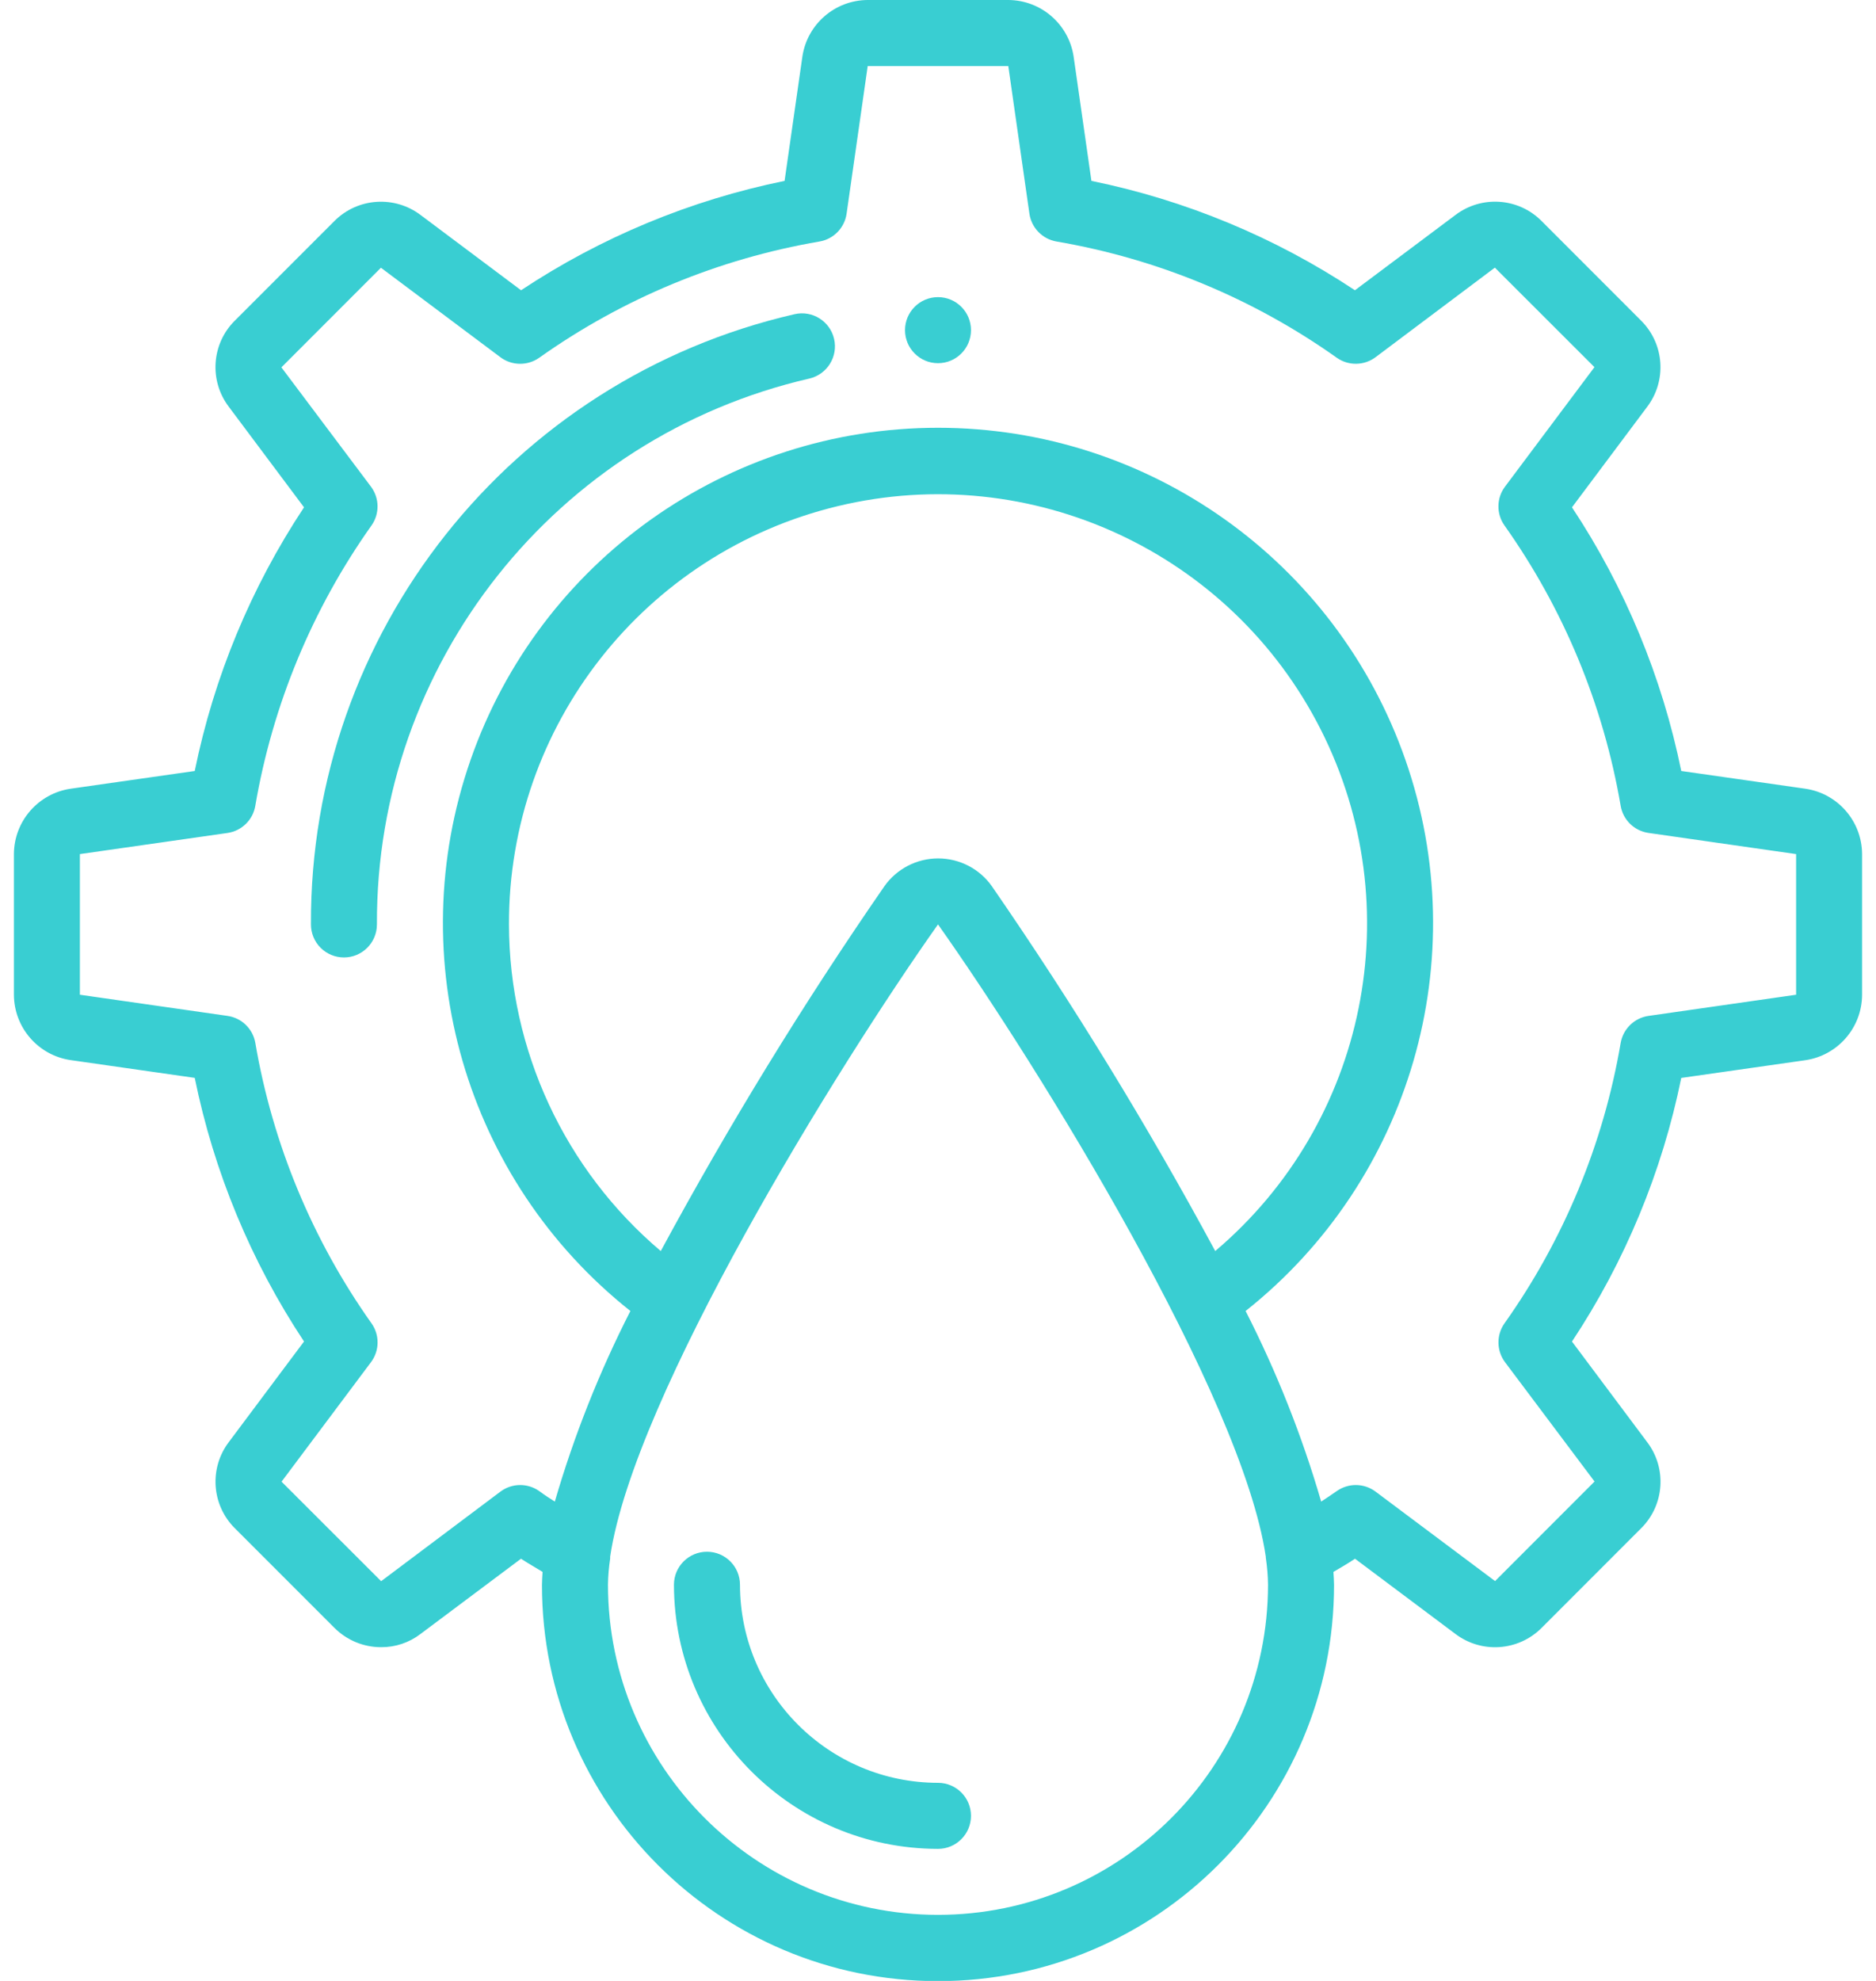
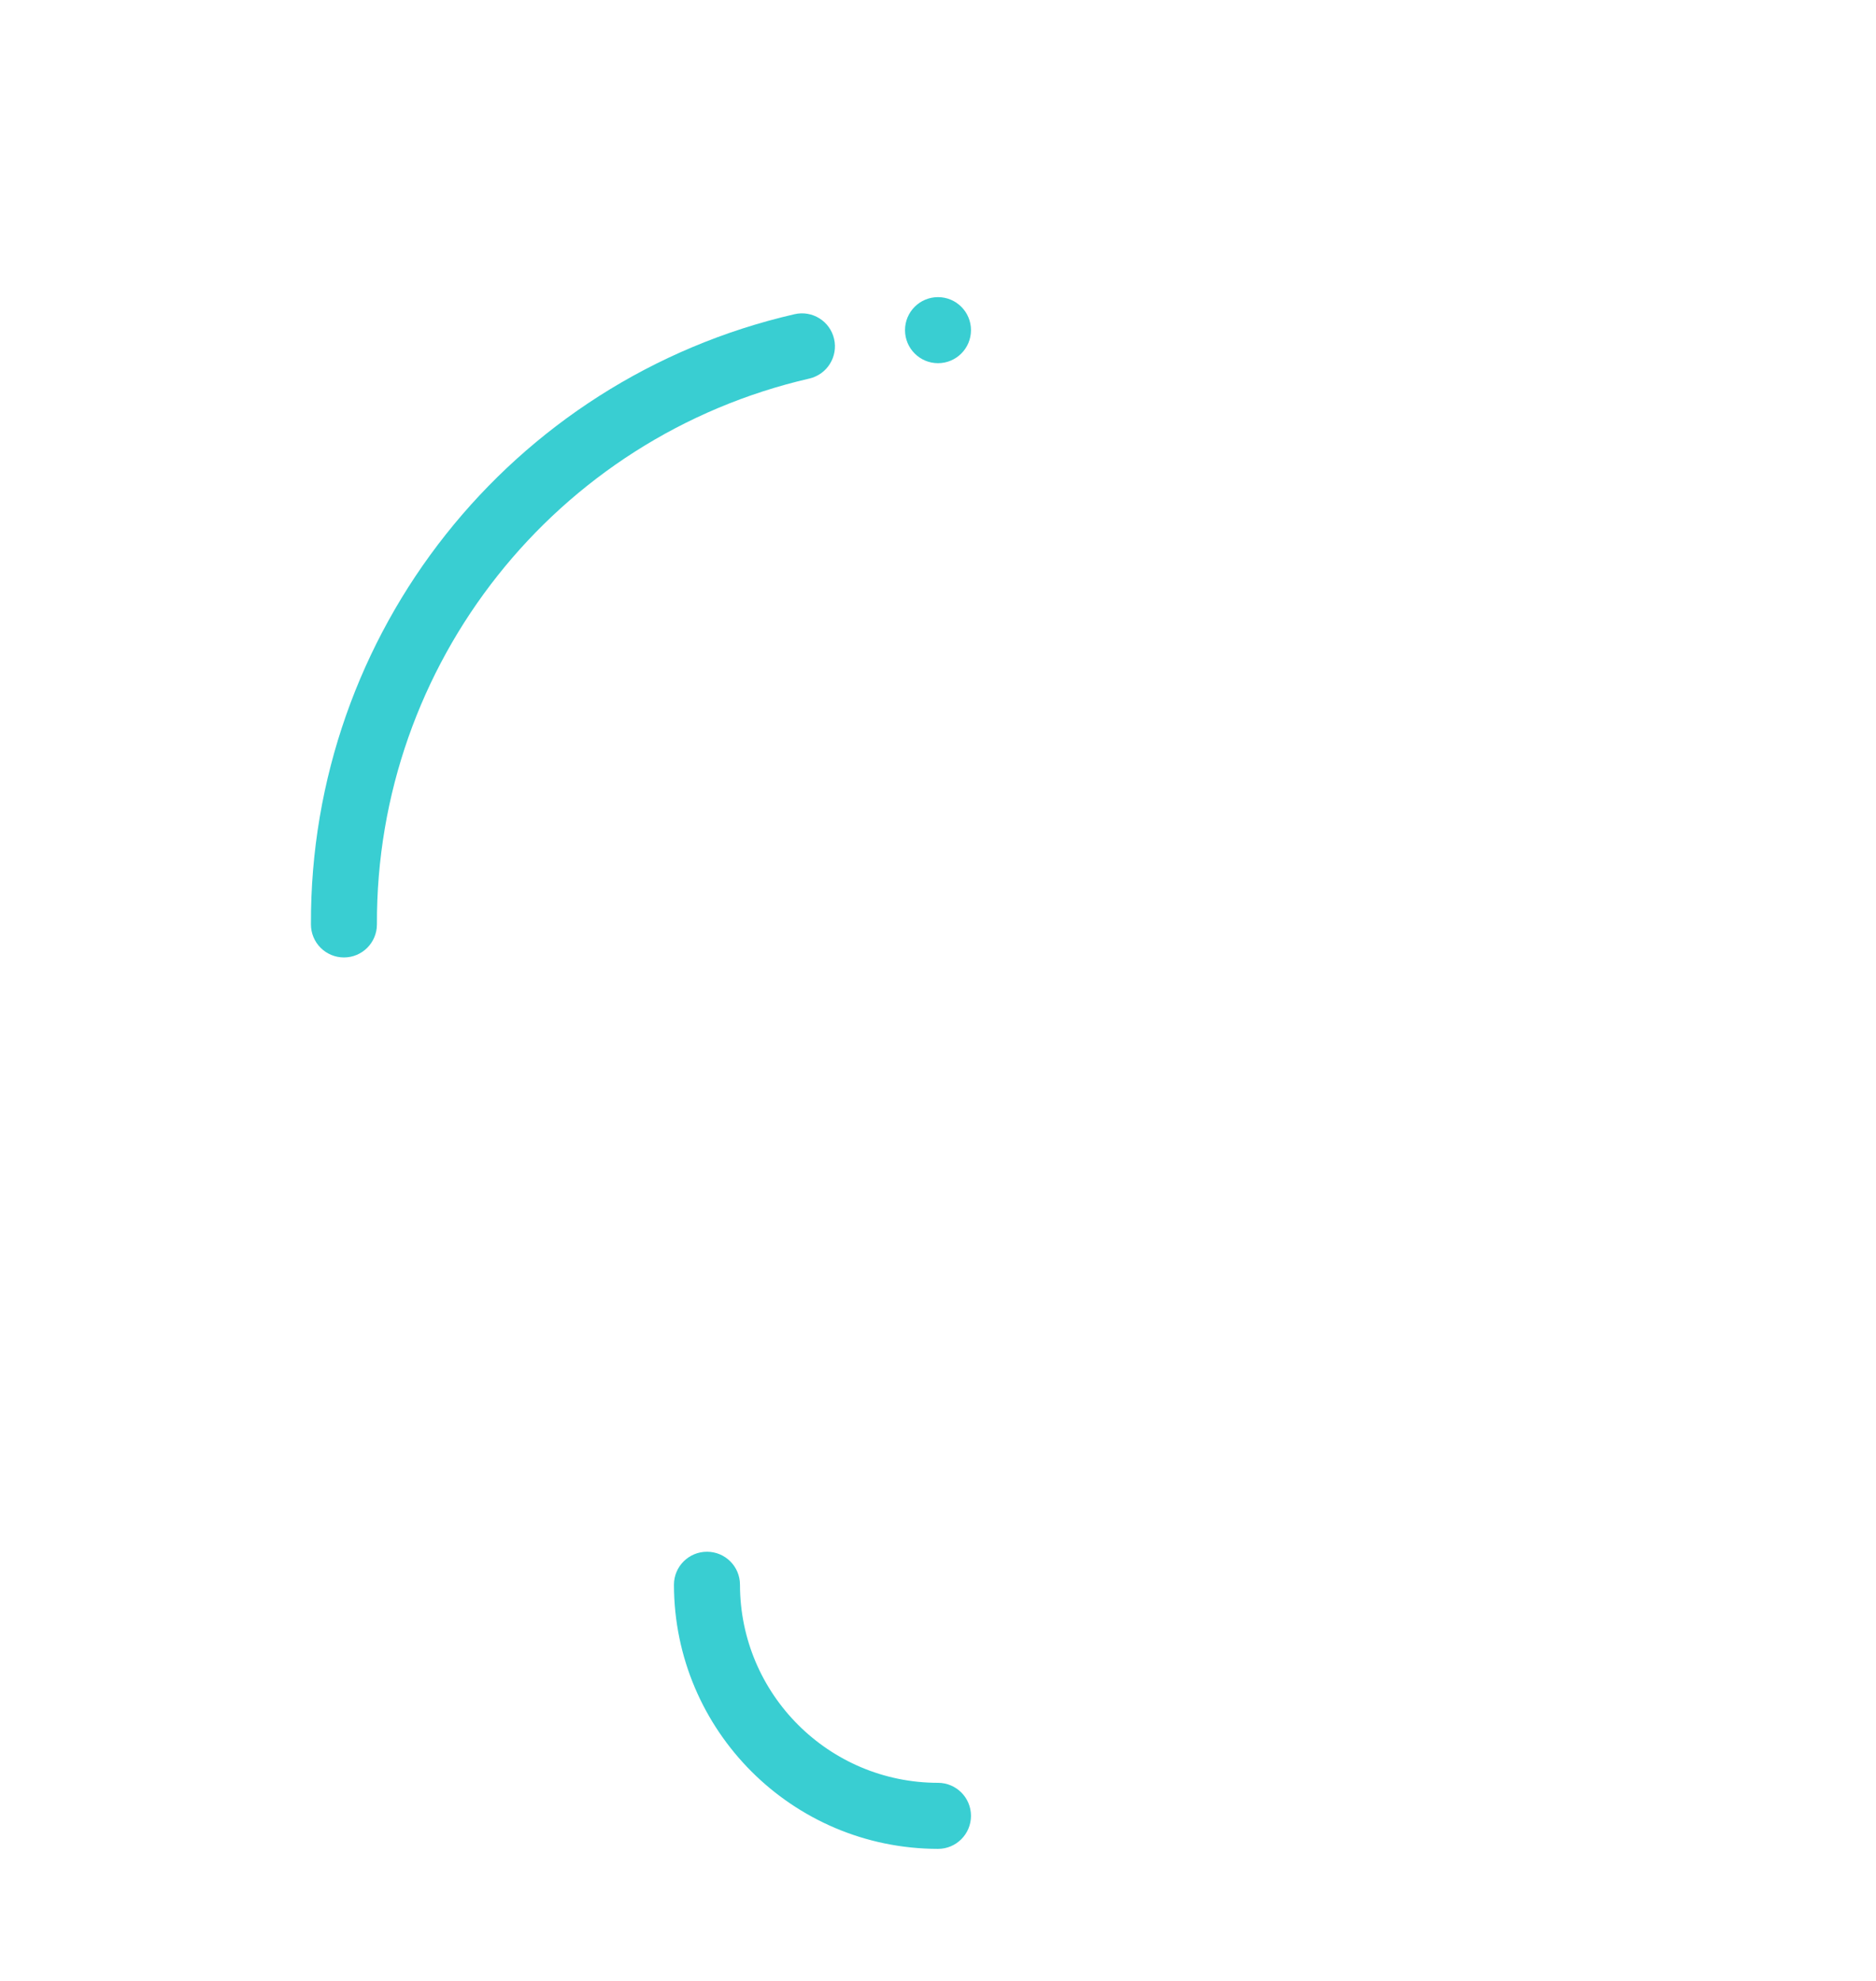
<svg xmlns="http://www.w3.org/2000/svg" width="36" height="38" viewBox="0 0 36 38" fill="none">
-   <path d="M1.355 20.336L3.737 20.677C4.105 22.482 4.817 24.199 5.834 25.734L4.395 27.658C4.011 28.16 4.058 28.868 4.505 29.315L6.418 31.228C6.656 31.465 6.978 31.599 7.314 31.598C7.587 31.6 7.852 31.511 8.069 31.345L9.998 29.901C10.136 29.992 10.274 30.068 10.412 30.154C10.407 30.238 10.4 30.324 10.4 30.404C10.4 34.601 13.803 38.004 18 38.004C22.197 38.004 25.6 34.601 25.6 30.404C25.6 30.324 25.593 30.238 25.588 30.154C25.726 30.071 25.864 29.995 26.002 29.901L27.924 31.34C28.427 31.724 29.135 31.676 29.582 31.229L31.494 29.316C31.94 28.872 31.99 28.168 31.61 27.666L30.166 25.735C31.183 24.2 31.895 22.483 32.263 20.678L34.645 20.338C35.268 20.246 35.731 19.712 35.733 19.082V16.384C35.73 15.755 35.268 15.222 34.645 15.13L32.263 14.79C31.895 12.985 31.183 11.268 30.166 9.732L31.605 7.809C31.989 7.307 31.941 6.598 31.494 6.152L29.582 4.239C29.138 3.793 28.433 3.744 27.931 4.123L26.001 5.568C24.465 4.55 22.748 3.838 20.944 3.47L20.603 1.088C20.511 0.465 19.978 0.003 19.349 0H16.651C16.021 0.003 15.489 0.465 15.397 1.088L15.056 3.47C13.252 3.838 11.534 4.55 9.999 5.568L8.076 4.128C7.573 3.745 6.865 3.792 6.418 4.239L4.505 6.152C4.06 6.595 4.01 7.3 4.39 7.802L5.834 9.732C4.817 11.268 4.105 12.985 3.737 14.79L1.355 15.13C0.732 15.222 0.27 15.755 0.267 16.384V19.082C0.27 19.712 0.732 20.245 1.355 20.336ZM18 36.733C14.504 36.73 11.67 33.896 11.667 30.4C11.669 30.232 11.684 30.065 11.709 29.899C11.709 29.886 11.709 29.874 11.709 29.861C12.163 26.784 16.056 20.48 18 17.733C19.945 20.48 23.839 26.784 24.29 29.861C24.29 29.874 24.29 29.886 24.293 29.899C24.317 30.065 24.331 30.232 24.333 30.4C24.329 33.896 21.496 36.73 18 36.733ZM9.767 17.733C9.758 13.92 12.37 10.6 16.078 9.709C19.786 8.819 23.62 10.592 25.344 13.993C27.068 17.395 26.23 21.535 23.32 23.999C22.02 21.59 20.589 19.254 19.034 17.001C18.798 16.666 18.413 16.467 18.003 16.467C17.593 16.467 17.208 16.666 16.971 17.001C15.414 19.254 13.982 21.59 12.68 23.999C10.837 22.439 9.772 20.148 9.767 17.733ZM1.533 16.384L4.365 15.979C4.637 15.94 4.853 15.73 4.899 15.459C5.23 13.522 5.992 11.683 7.129 10.08C7.287 9.856 7.283 9.556 7.119 9.336L5.4 7.047L7.31 5.136L9.603 6.853C9.822 7.017 10.123 7.021 10.347 6.863C11.95 5.726 13.788 4.964 15.726 4.633C15.997 4.587 16.207 4.371 16.246 4.099L16.651 1.267H19.349L19.754 4.098C19.793 4.37 20.003 4.586 20.274 4.633C22.212 4.964 24.05 5.726 25.653 6.863C25.877 7.021 26.178 7.016 26.397 6.852L28.686 5.134L30.597 7.043L28.881 9.335C28.716 9.555 28.712 9.855 28.87 10.079C30.007 11.683 30.769 13.521 31.1 15.458C31.146 15.729 31.362 15.939 31.634 15.978L34.467 16.384V19.082L31.635 19.488C31.363 19.527 31.147 19.737 31.1 20.008C30.77 21.945 30.008 23.783 28.87 25.387C28.713 25.611 28.717 25.911 28.881 26.131L30.599 28.42L28.69 30.33L26.397 28.614C26.177 28.449 25.875 28.445 25.65 28.605C25.551 28.675 25.452 28.739 25.353 28.805C24.986 27.544 24.5 26.32 23.903 25.149C27.07 22.637 28.301 18.397 26.971 14.58C25.641 10.763 22.042 8.206 18 8.206C13.958 8.206 10.359 10.763 9.029 14.58C7.699 18.397 8.93 22.637 12.097 25.149C11.5 26.32 11.014 27.544 10.647 28.805C10.547 28.742 10.449 28.679 10.35 28.605C10.125 28.445 9.823 28.449 9.603 28.614L7.314 30.332L5.403 28.423L7.119 26.131C7.284 25.911 7.288 25.611 7.13 25.387C5.993 23.783 5.231 21.945 4.9 20.008C4.854 19.737 4.638 19.527 4.366 19.488L1.533 19.082V16.384Z" fill="#39CED2" />
  <path d="M18 34.2C15.902 34.198 14.202 32.498 14.2 30.4C14.2 30.05 13.916 29.767 13.567 29.767C13.217 29.767 12.933 30.05 12.933 30.4C12.937 33.197 15.203 35.464 18 35.467C18.35 35.467 18.633 35.183 18.633 34.833C18.633 34.484 18.35 34.2 18 34.2Z" fill="#39CED2" />
  <path d="M6.6 18.367C6.95 18.367 7.233 18.083 7.233 17.733C7.214 12.731 10.661 8.383 15.535 7.261C15.874 7.18 16.085 6.84 16.006 6.501C15.927 6.161 15.588 5.949 15.248 6.027C9.798 7.28 5.944 12.141 5.967 17.733C5.967 17.901 6.033 18.062 6.152 18.181C6.271 18.3 6.432 18.367 6.6 18.367Z" fill="#39CED2" />
  <path d="M18 6.967C18.35 6.967 18.633 6.683 18.633 6.333C18.633 5.984 18.35 5.7 18 5.7C17.65 5.7 17.367 5.984 17.367 6.333C17.367 6.683 17.65 6.967 18 6.967Z" fill="#39CED2" />
</svg>